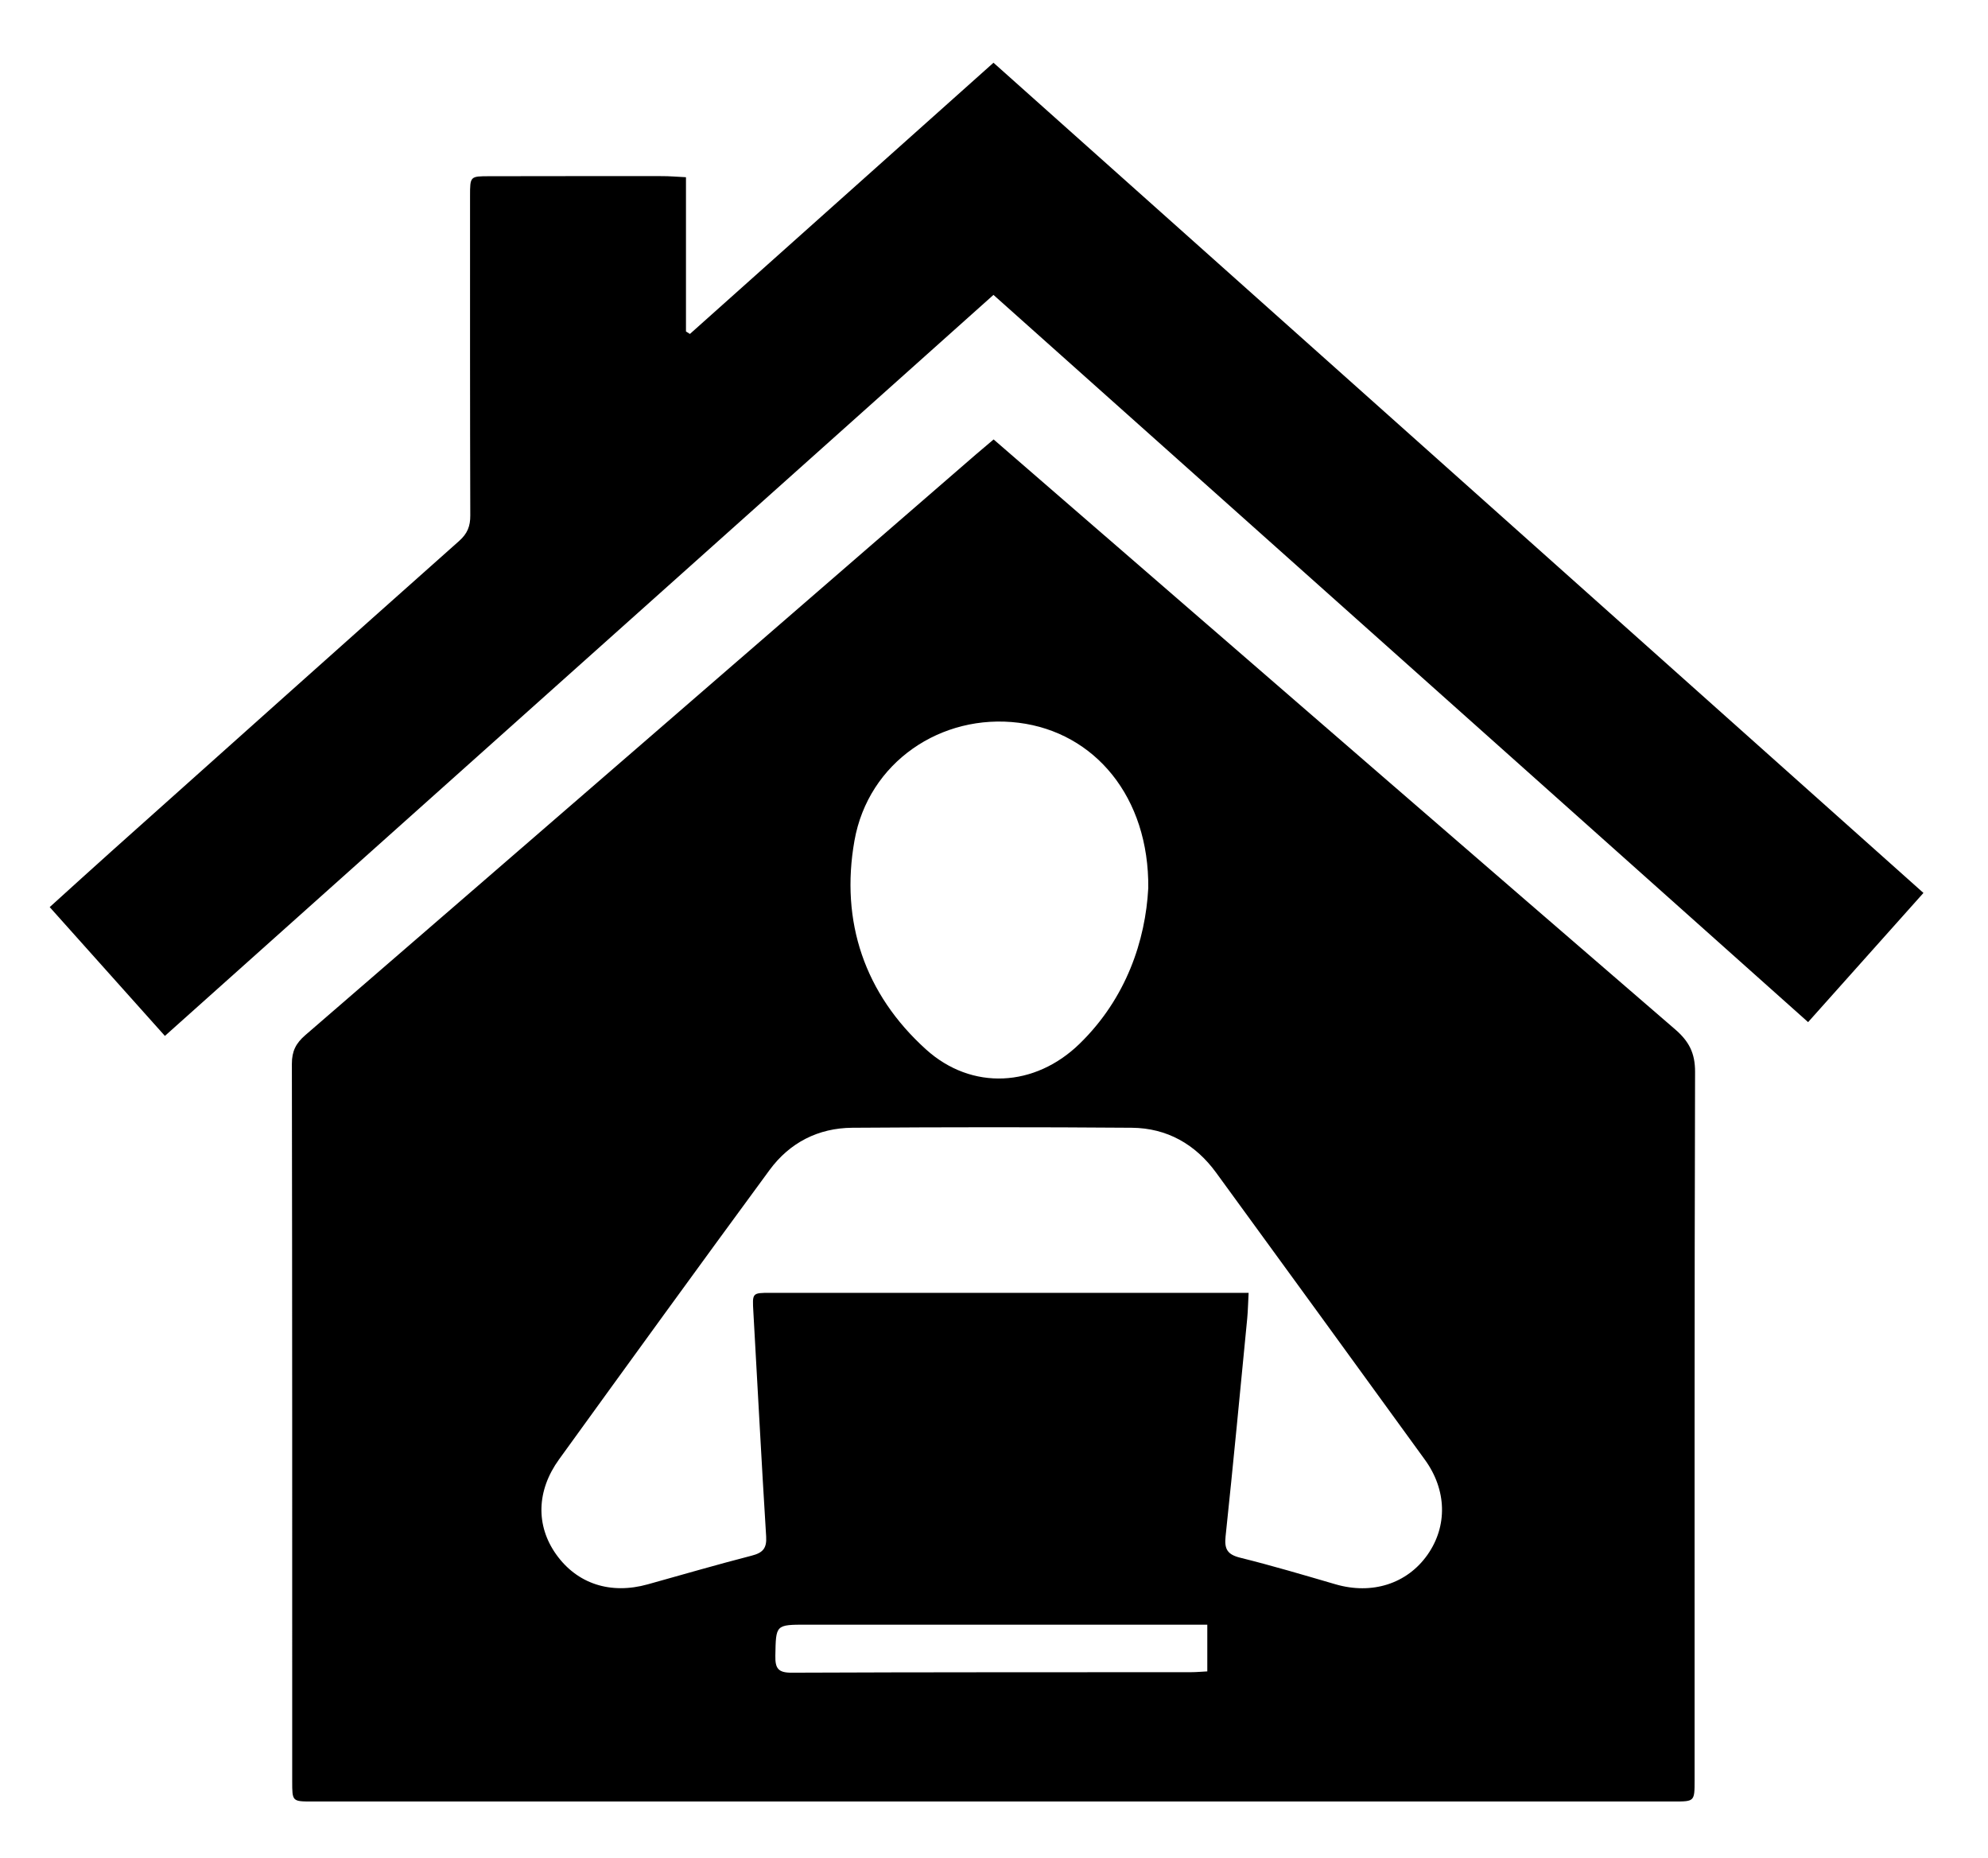
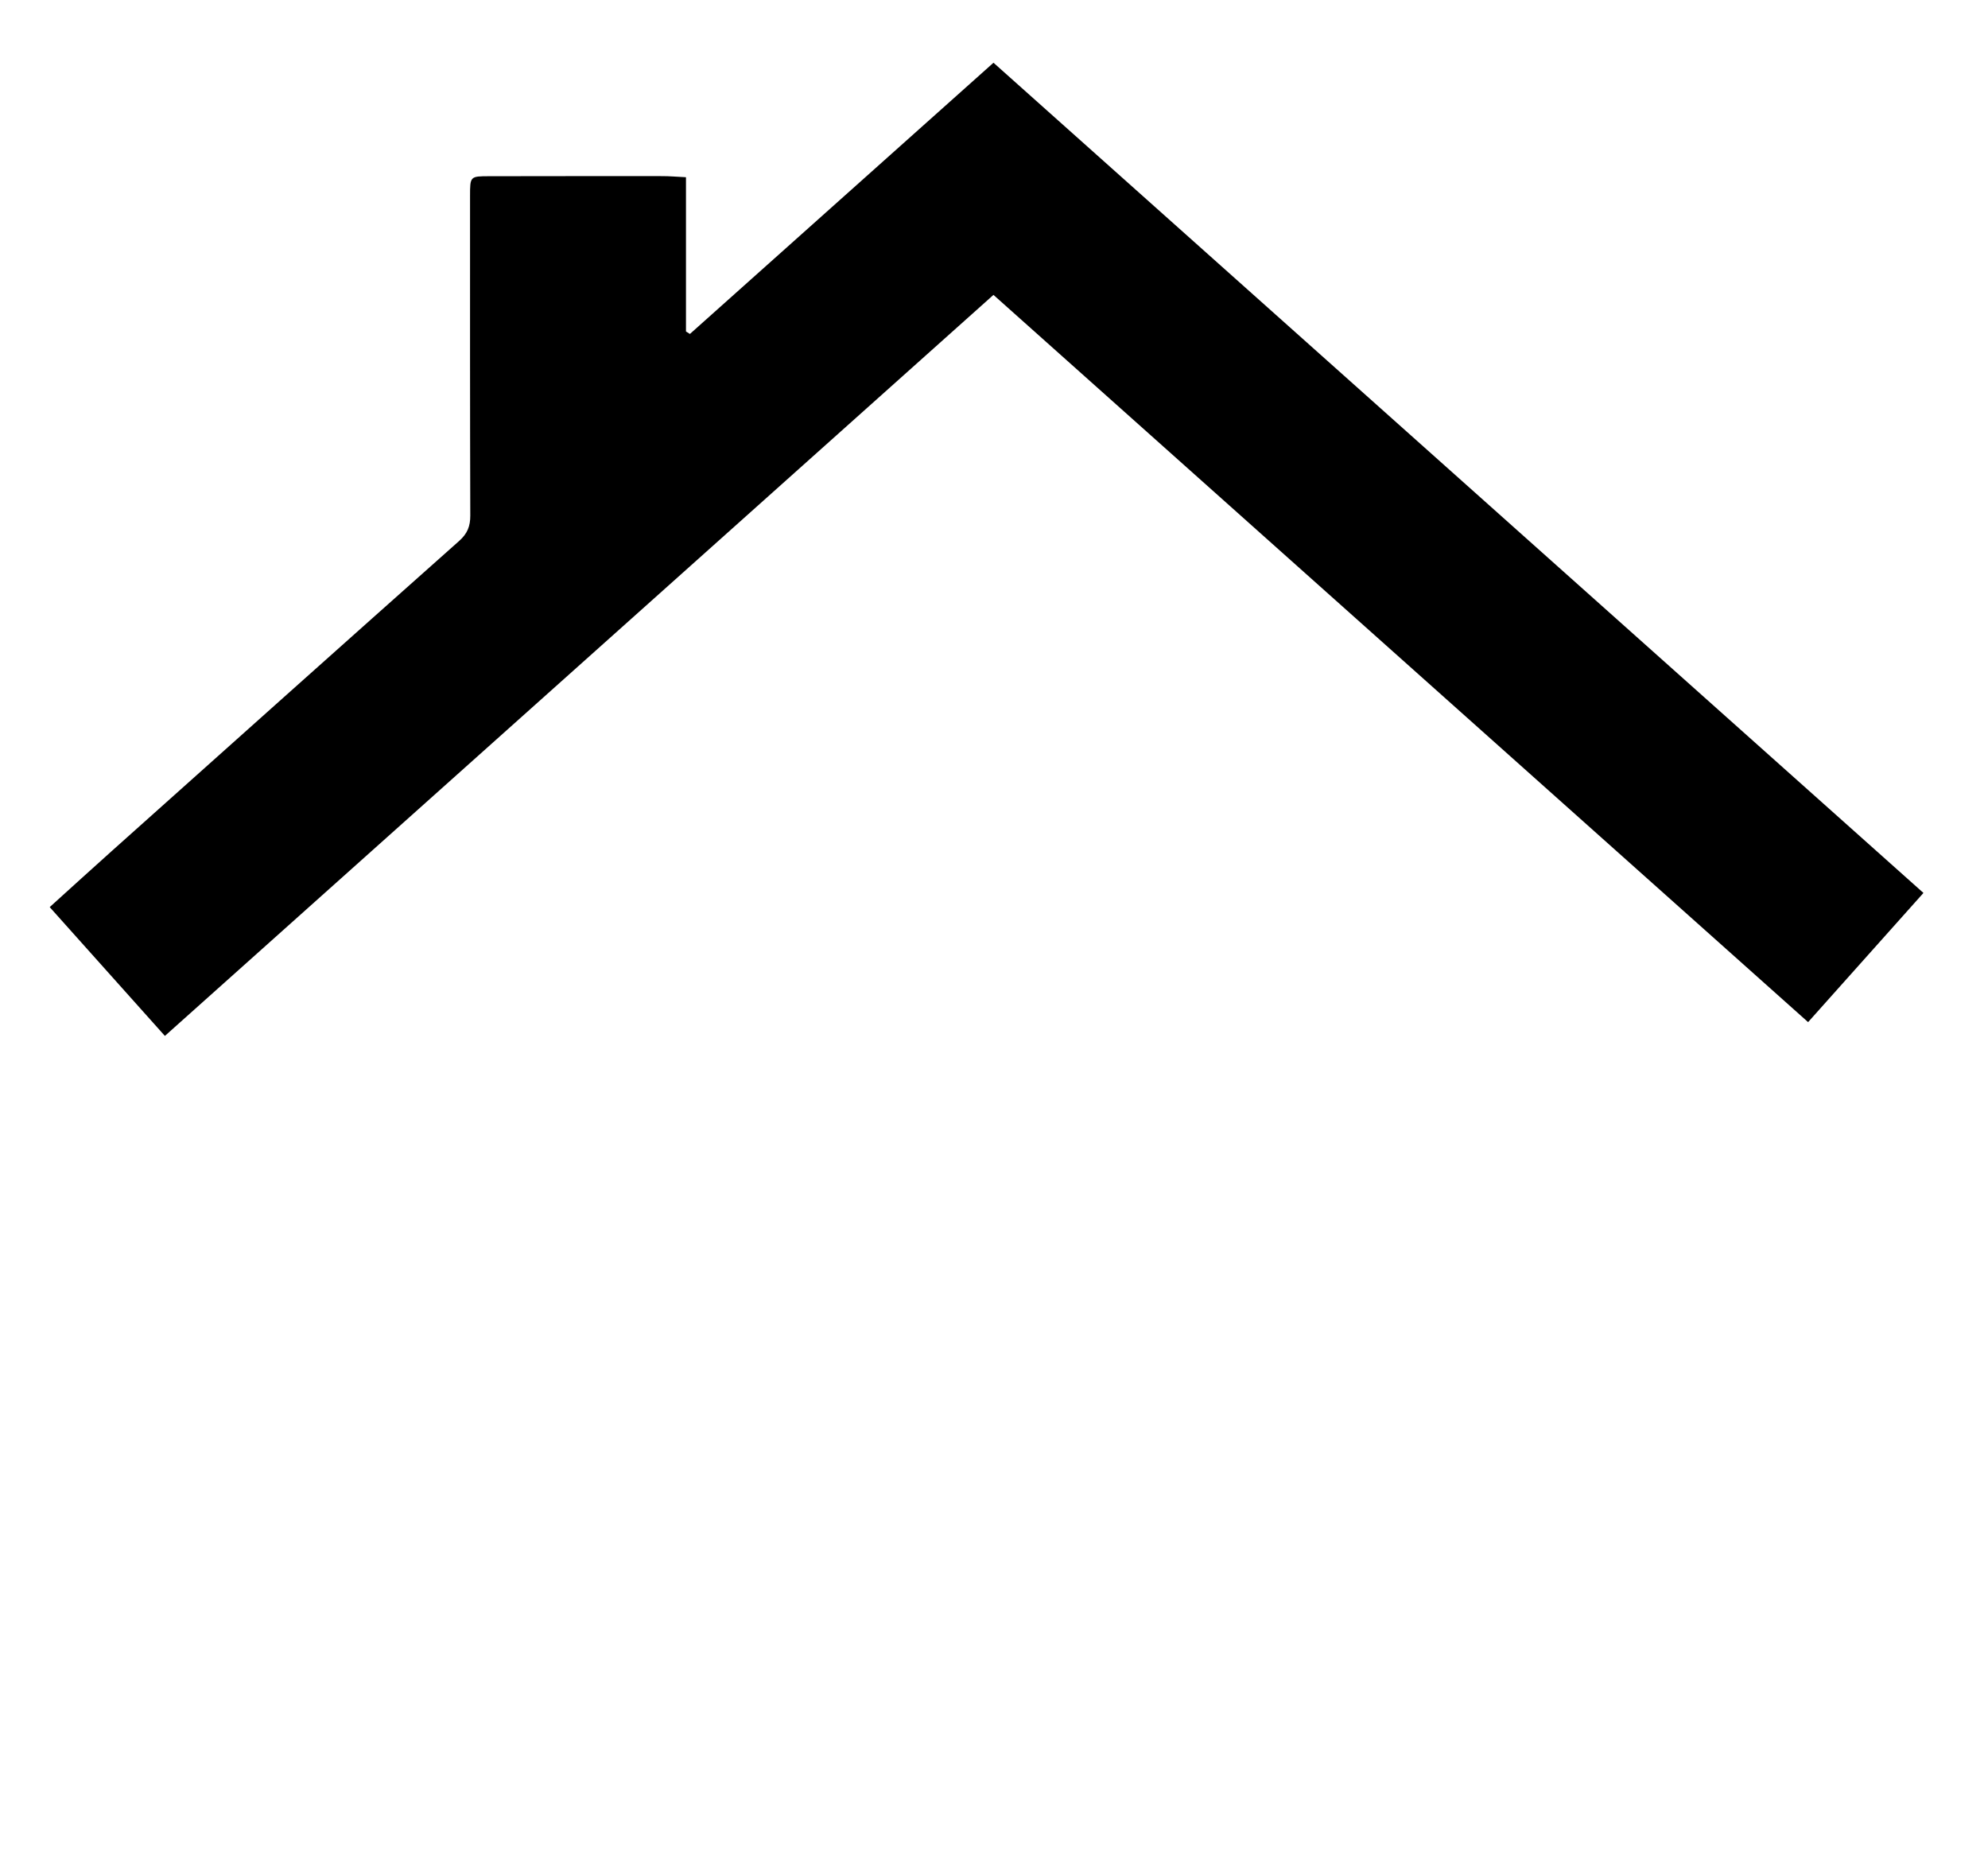
<svg xmlns="http://www.w3.org/2000/svg" id="Layer_1" viewBox="0 0 672 628">
-   <path d="M335.88,148.52c10.84,9.4,21.4,18.54,31.95,27.68,66.11,57.26,132.19,114.56,198.42,171.68,4.67,4.03,6.75,8.01,6.73,14.34-.23,79.81-.15,159.63-.16,239.44,0,7.13-.02,7.16-6.96,7.16-153.46,0-306.92,0-460.38,0-6.7,0-6.71-.03-6.71-6.85,0-80.81,.03-161.63-.11-242.44,0-4.26,1.34-6.94,4.54-9.7,75.63-65.35,151.16-130.82,226.71-196.27,1.86-1.61,3.75-3.18,5.96-5.05Zm86.19,288.38c-.19,3.47-.23,6.11-.48,8.73-2.39,24.54-4.71,49.09-7.31,73.6-.46,4.3,.61,6.12,4.93,7.2,10.82,2.68,21.53,5.87,32.24,8.99,12.32,3.58,24.15-.15,31.07-9.96,6.84-9.71,6.55-21.93-.88-32.16-23.49-32.35-46.98-64.7-70.56-97-7-9.6-16.6-15.07-28.5-15.17-31.49-.24-62.99-.22-94.48,0-11.5,.08-21.15,5.02-27.95,14.26-23.87,32.48-47.53,65.12-71.16,97.79-7.69,10.63-7.88,22.44-1,32.12,7.09,9.97,18.38,13.65,30.98,10.13,11.71-3.27,23.39-6.66,35.16-9.7,3.7-.96,5.1-2.45,4.85-6.46-1.58-25.28-2.88-50.57-4.32-75.85-.37-6.48-.45-6.5,5.74-6.5,51.66,0,103.31,0,154.97,0,1.97,0,3.94,0,6.69,0Zm-33.92-136.68c.33-30.92-18.16-52.75-43.79-55.96-26.17-3.28-50.85,13.31-55.54,39.9-4.81,27.28,3.44,51.73,24.18,70.48,15.52,14.03,36.86,12.77,51.93-1.9,15.87-15.44,22.27-35.05,23.21-52.52Zm19.95,248.85c-2.66,0-4.79,0-6.91,0-42.83,0-85.66,0-128.49-.01-10.6,0-10.41,0-10.61,10.51-.08,4.24,.92,5.74,5.5,5.72,44.99-.19,89.99-.14,134.98-.17,1.77,0,3.54-.17,5.53-.27v-15.78Z" />
  <path d="M335.82,99.66c-93.48,83.58-186.6,166.84-280.08,250.43-13.04-14.58-25.78-28.82-38.94-43.53,7.15-6.46,14-12.71,20.91-18.89,39.13-34.98,78.26-69.98,117.49-104.85,2.79-2.48,3.79-4.98,3.77-8.6-.11-36-.08-72-.08-108,0-6.64,.03-6.66,6.5-6.67,19.5-.03,39-.05,58.5-.03,2.47,0,4.95,.22,7.99,.37v52.13l1.33,.84c34.03-30.4,68.06-60.79,102.62-91.66,104.77,93.51,209.36,186.86,314.35,280.57-13.2,14.78-25.91,29.01-38.99,43.66-91.82-81.95-183.28-163.58-275.37-245.77Z" />
</svg>